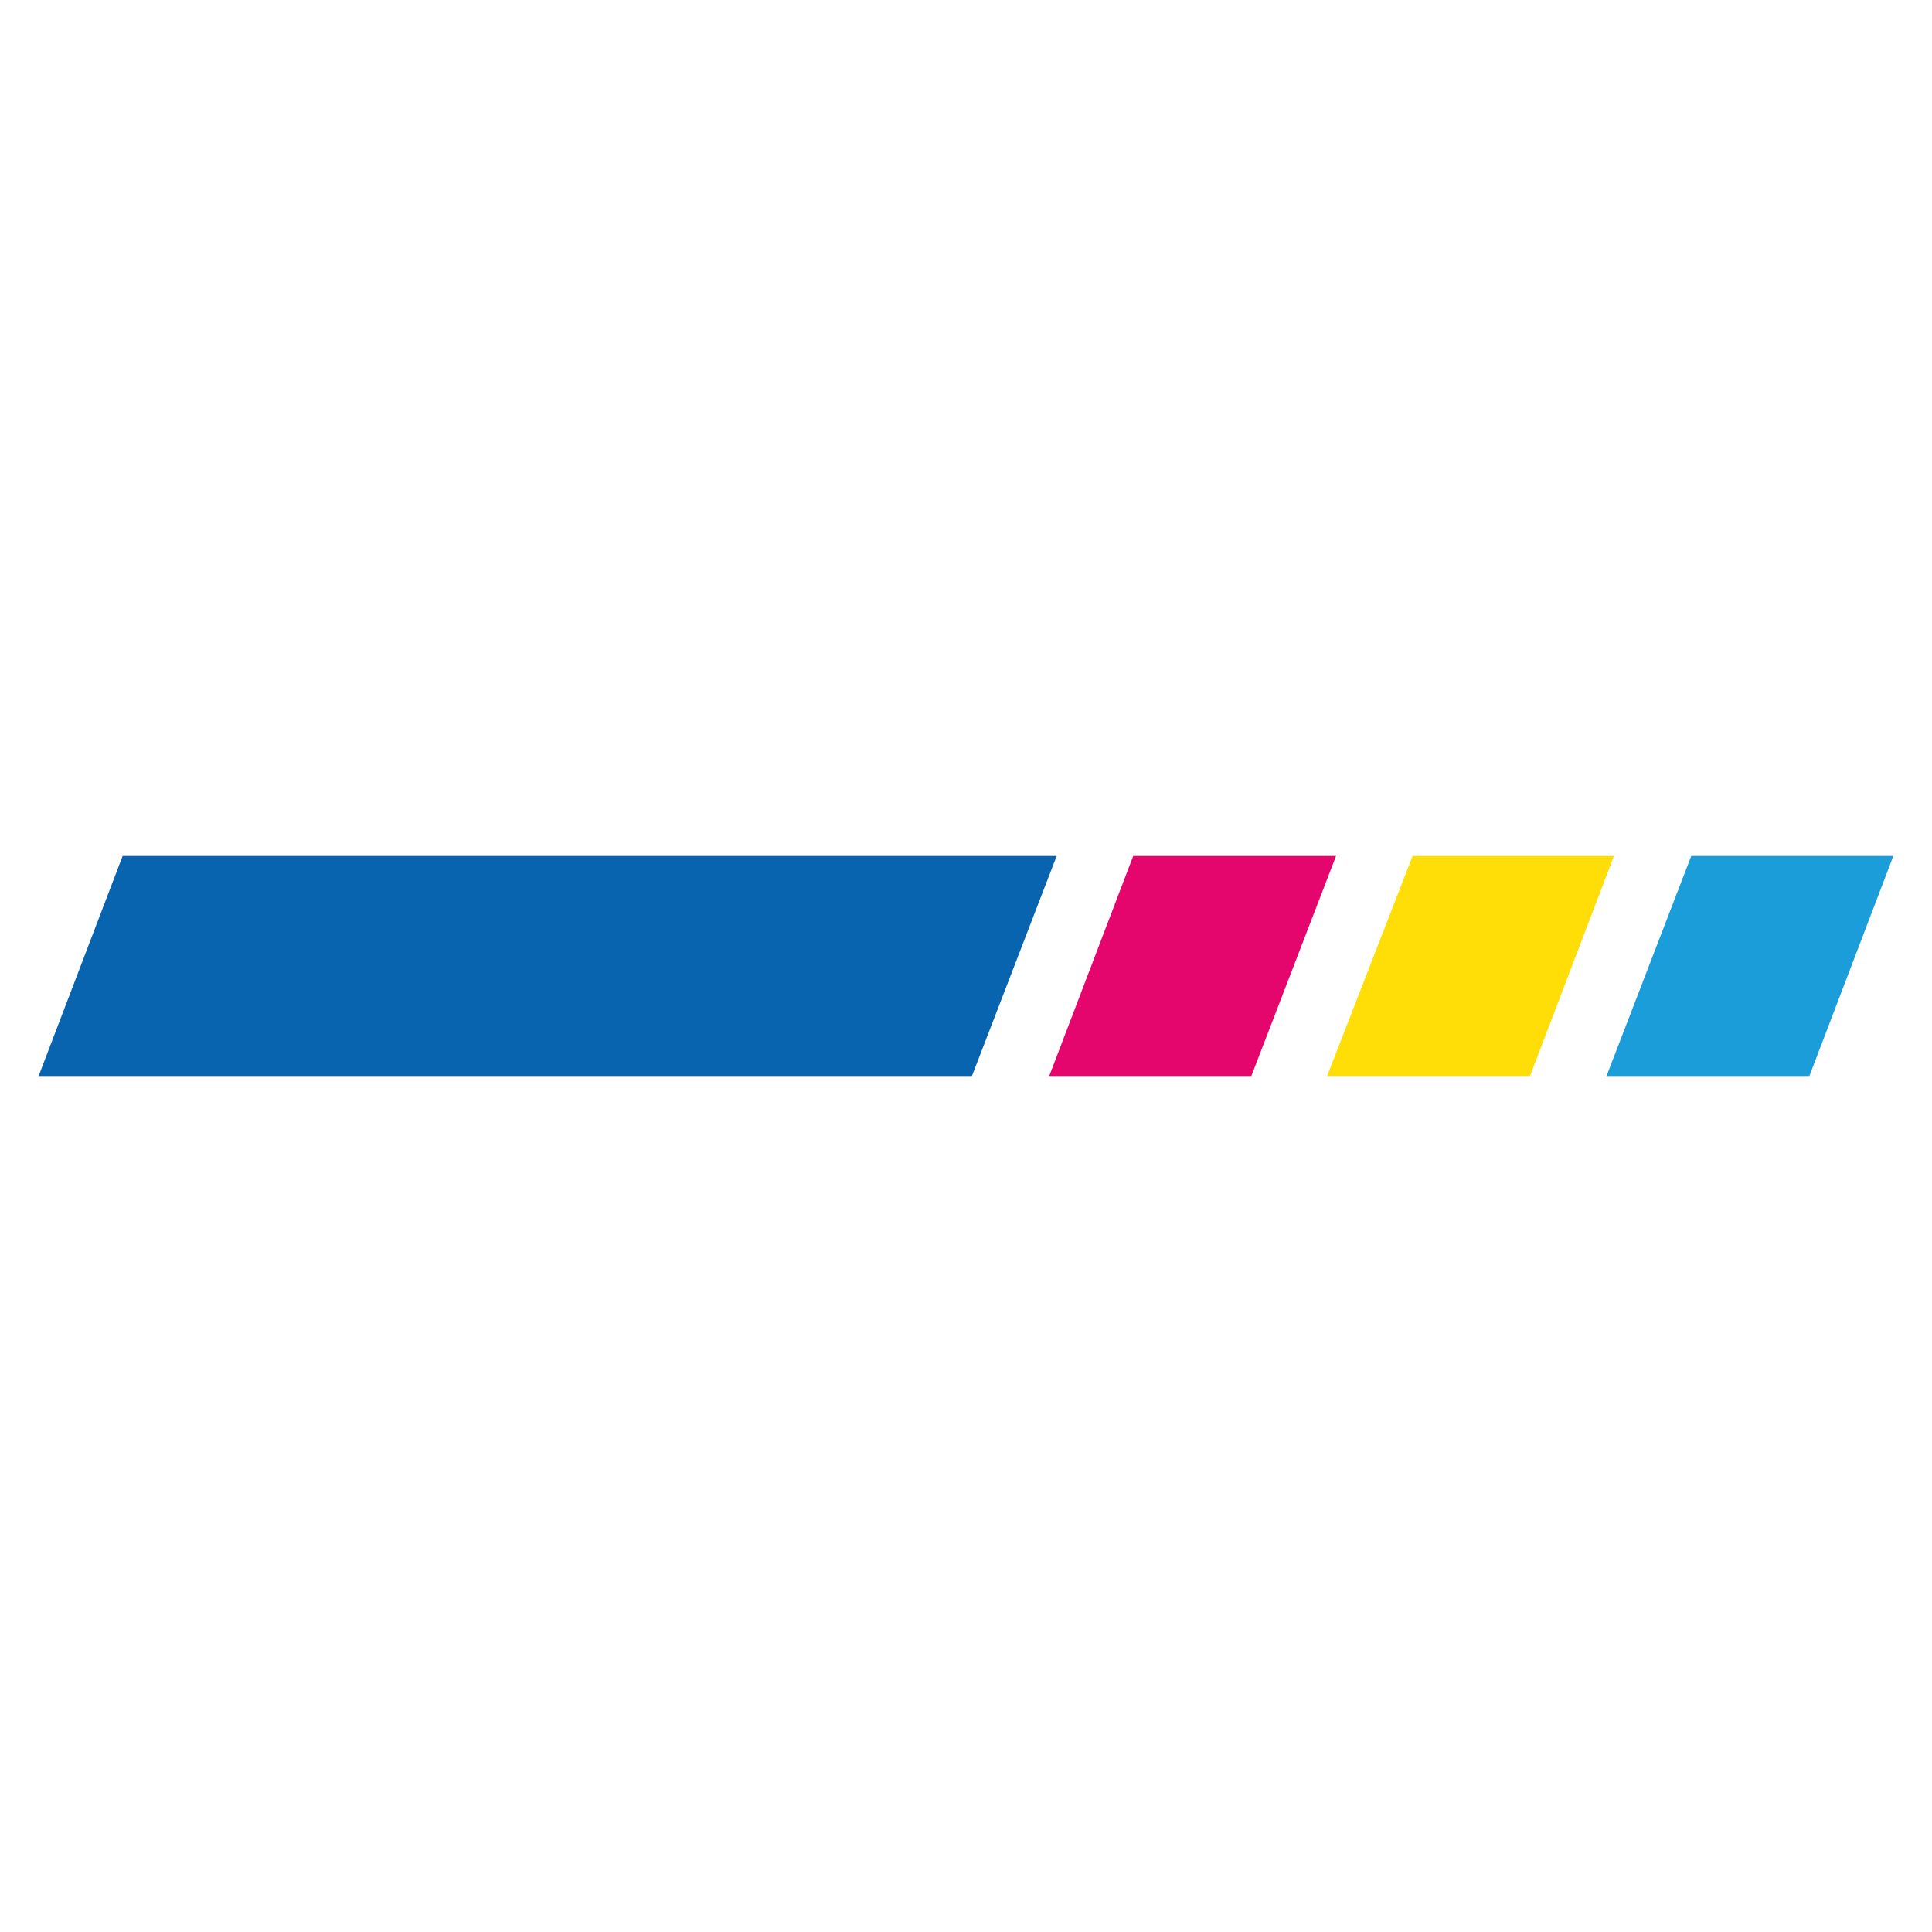
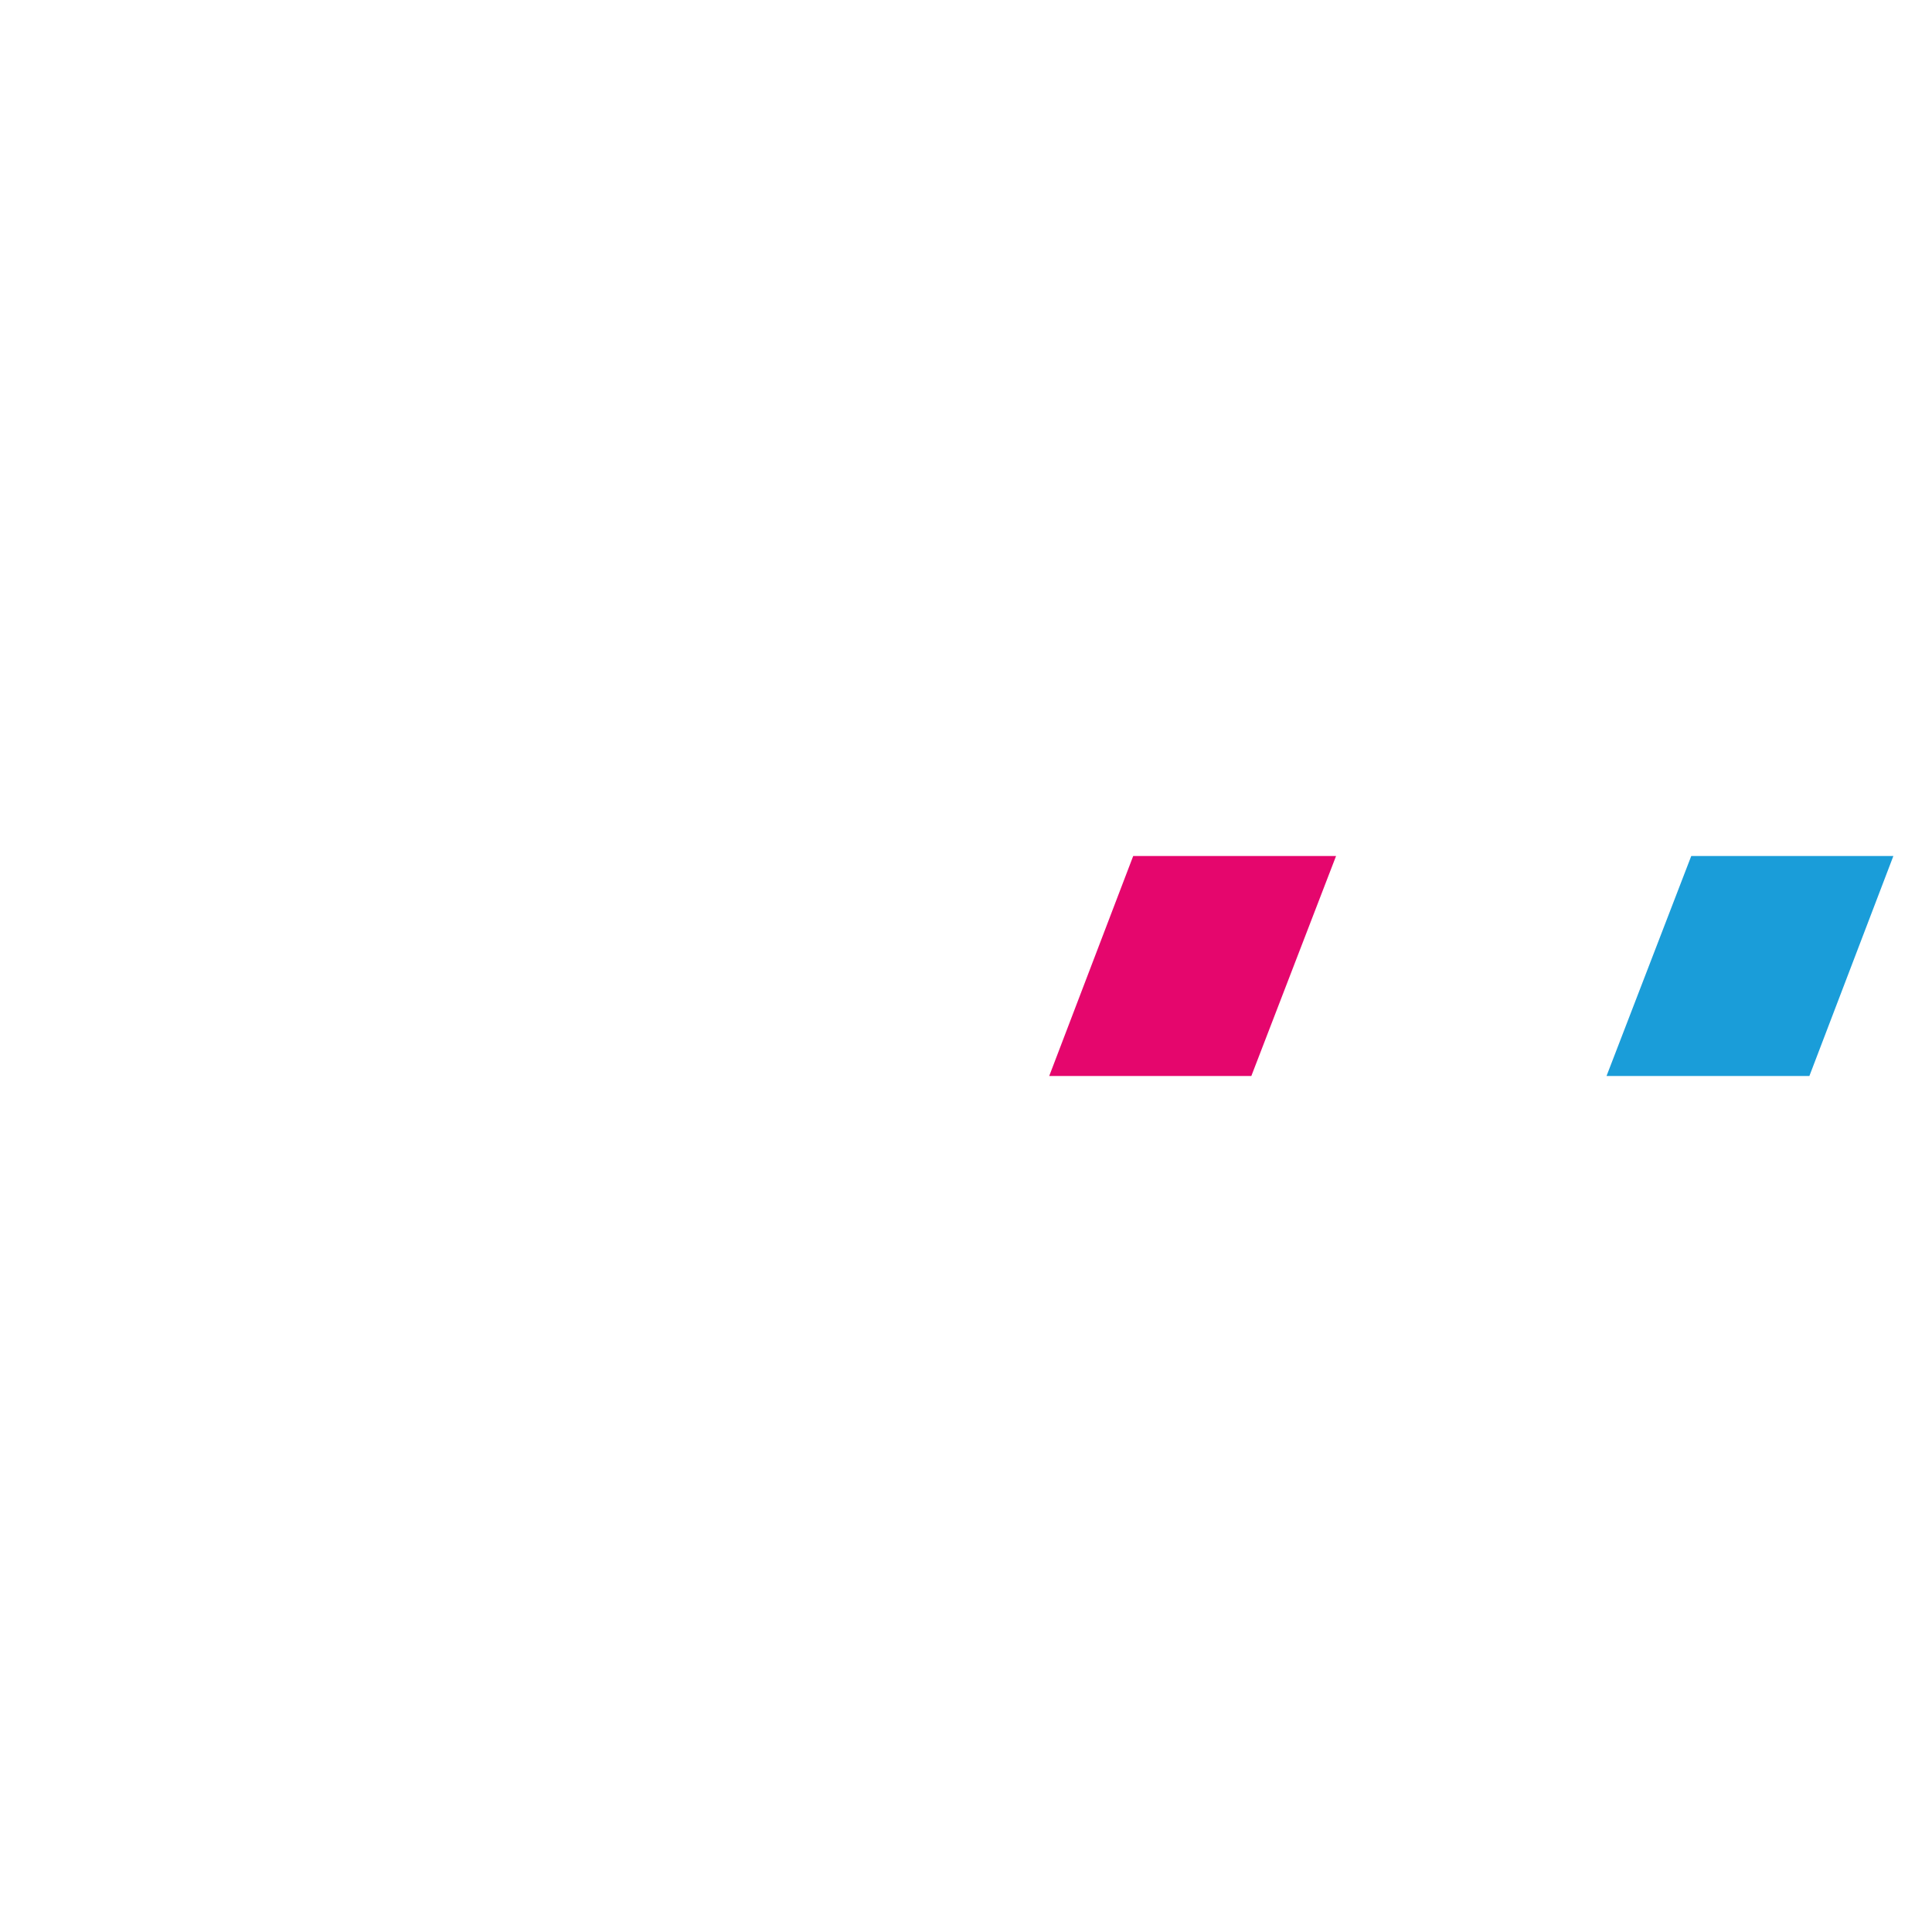
<svg xmlns="http://www.w3.org/2000/svg" version="1.1" id="Layer_1" x="0px" y="0px" viewBox="0 0 260 260" style="enable-background:new 0 0 260 260;" xml:space="preserve">
  <style type="text/css">
	.st0{fill:#0864AF;}
	.st1{fill:#E5066D;}
	.st2{fill:#FFDD06;}
	.st3{fill:#1A9DD9;}
</style>
  <g>
-     <polygon class="st0" points="130.8,144.8 142.2,115.2 16.5,115.2 5.2,144.8  " />
    <polygon class="st1" points="168.4,144.8 179.8,115.2 152.5,115.2 141.2,144.8  " />
-     <polygon class="st2" points="205.9,144.8 217.2,115.2 190.1,115.2 178.6,144.8  " />
    <polygon class="st3" points="243.5,144.8 254.8,115.2 227.6,115.2 216.2,144.8  " />
  </g>
</svg>